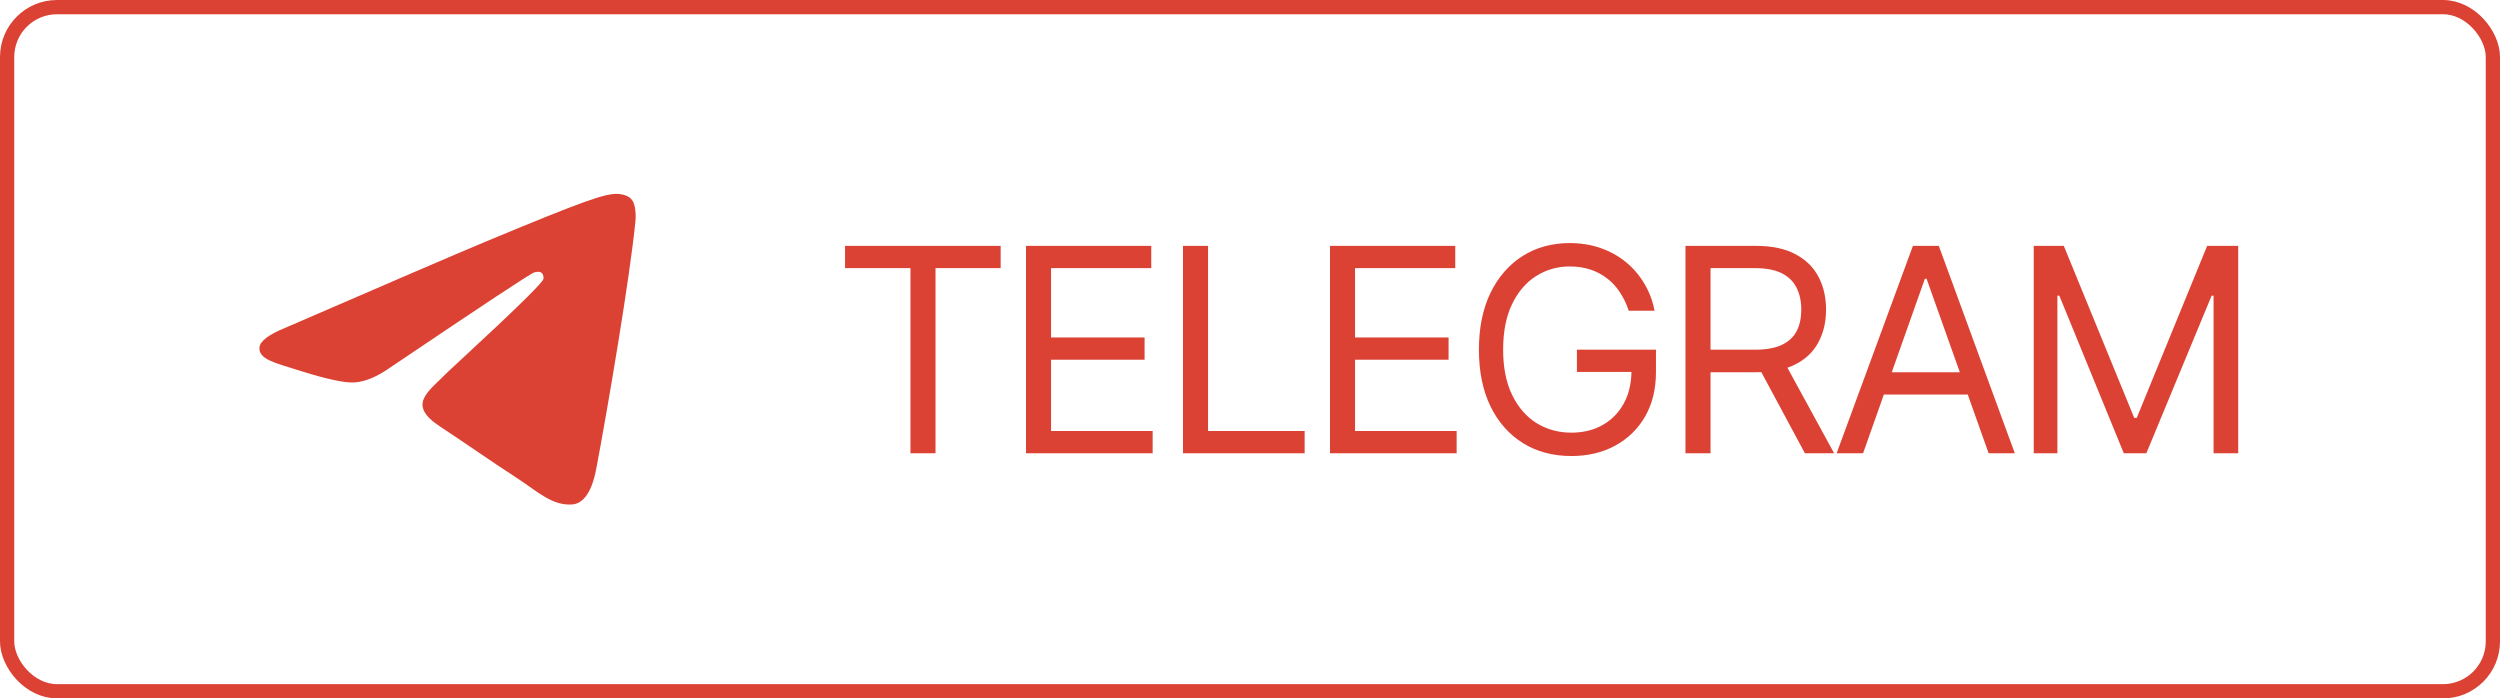
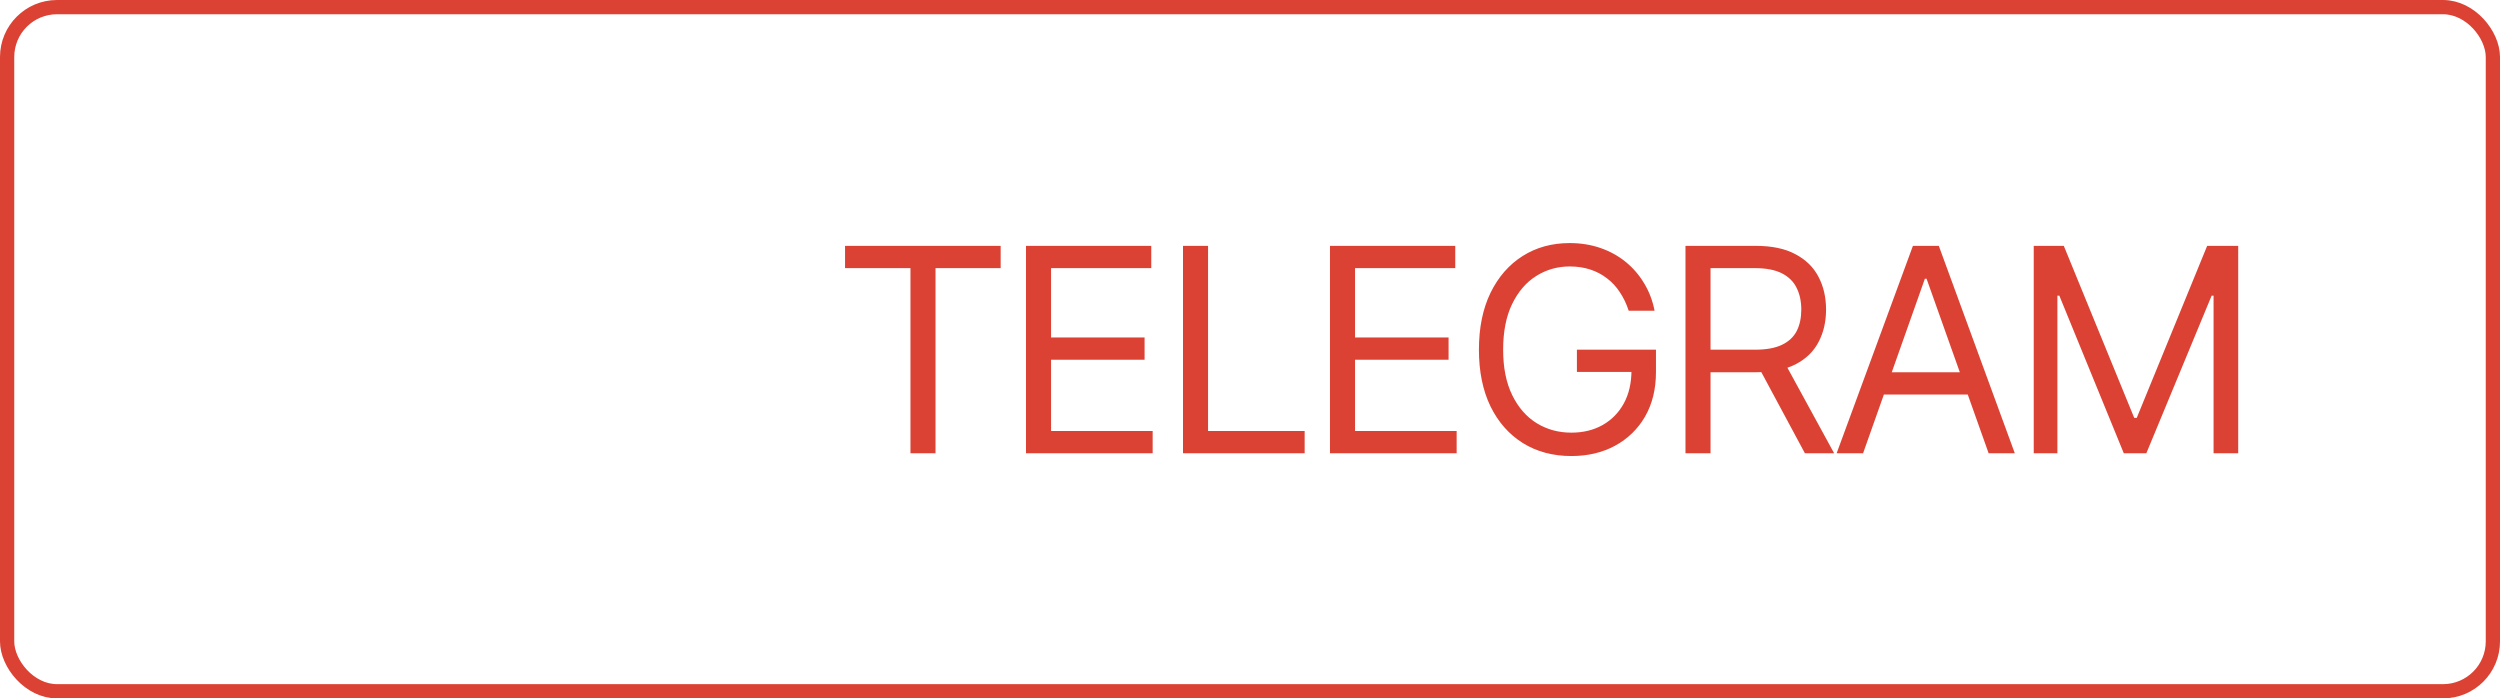
<svg xmlns="http://www.w3.org/2000/svg" width="877" height="245" viewBox="0 0 877 245" fill="none">
  <rect x="2.5" y="2.5" width="872" height="240" rx="17.5" stroke="#DC4234" stroke-width="5" />
-   <path fill-rule="evenodd" clip-rule="evenodd" d="M100.038 115.011C135.464 99.677 159.048 89.488 170.89 84.545C204.596 70.522 211.681 68.101 216.236 68C217.248 68 219.475 68.202 220.993 69.412C222.208 70.421 222.511 71.733 222.714 72.741C222.916 73.75 223.119 75.869 222.916 77.483C221.094 96.65 213.199 143.157 209.151 164.544C207.43 173.623 204.09 176.649 200.851 176.952C193.765 177.557 188.401 172.312 181.619 167.873C170.89 160.912 164.918 156.574 154.493 149.714C142.448 141.845 150.242 137.507 157.125 130.446C158.947 128.63 190.02 100.383 190.628 97.861C190.729 97.558 190.729 96.348 190.02 95.742C189.312 95.137 188.3 95.339 187.49 95.541C186.377 95.742 169.372 107.041 136.274 129.336C131.415 132.665 127.063 134.279 123.115 134.178C118.763 134.077 110.463 131.757 104.188 129.74C96.597 127.318 90.523 126.007 91.029 121.77C91.333 119.55 94.37 117.331 100.038 115.011Z" fill="#DC4234" />
  <path d="M296.441 94.059V86.246H351.031V94.059H328.18V159H319.391V94.059H296.441ZM359.918 159V86.246H403.863V94.059H368.707V118.375H401.52V126.188H368.707V151.188H404.352V159H359.918ZM414.996 159V86.246H423.785V151.188H457.672V159H414.996ZM466.559 159V86.246H510.504V94.059H475.348V118.375H508.16V126.188H475.348V151.188H510.992V159H466.559ZM551.227 159.977C544.781 159.977 539.117 158.463 534.234 155.436C529.384 152.408 525.592 148.111 522.857 142.545C520.156 136.946 518.805 130.322 518.805 122.672C518.805 114.99 520.156 108.349 522.857 102.75C525.592 97.151 529.352 92.838 534.137 89.811C538.922 86.783 544.423 85.269 550.641 85.269C554.482 85.269 558.062 85.839 561.383 86.978C564.703 88.118 567.665 89.745 570.27 91.861C572.874 93.977 575.038 96.484 576.764 99.381C578.521 102.278 579.742 105.484 580.426 109H571.344C570.562 106.591 569.537 104.443 568.268 102.555C567.031 100.634 565.533 99.007 563.775 97.672C562.018 96.305 560.048 95.263 557.867 94.547C555.686 93.831 553.277 93.473 550.641 93.473C546.344 93.473 542.421 94.596 538.873 96.842C535.357 99.055 532.542 102.343 530.426 106.705C528.342 111.035 527.301 116.357 527.301 122.672C527.301 128.954 528.359 134.26 530.475 138.59C532.59 142.919 535.455 146.207 539.068 148.453C542.682 150.667 546.734 151.773 551.227 151.773C555.393 151.773 559.055 150.878 562.213 149.088C565.37 147.298 567.844 144.775 569.635 141.52C571.425 138.232 572.32 134.358 572.32 129.898L575.055 130.484H553.18V122.672H580.914V130.484C580.914 136.474 579.645 141.682 577.105 146.109C574.566 150.504 571.051 153.922 566.559 156.363C562.099 158.772 556.988 159.977 551.227 159.977ZM591.266 159V86.246H615.875C621.572 86.246 626.227 87.223 629.84 89.176C633.486 91.096 636.188 93.749 637.945 97.135C639.703 100.488 640.582 104.312 640.582 108.609C640.582 112.874 639.703 116.666 637.945 119.986C636.22 123.307 633.535 125.911 629.889 127.799C626.275 129.654 621.637 130.582 615.973 130.582H596.148V122.672H615.68C619.586 122.672 622.727 122.102 625.104 120.963C627.48 119.824 629.205 118.212 630.279 116.129C631.354 114.013 631.891 111.507 631.891 108.609C631.891 105.68 631.337 103.124 630.23 100.943C629.156 98.762 627.431 97.07 625.055 95.865C622.678 94.661 619.521 94.059 615.582 94.059H600.055V159H591.266ZM633.16 159L615.582 126.285H625.543L643.414 159H633.16ZM653.57 159H644.293L671.051 86.246H680.133L706.793 159H697.613L675.836 97.769H675.25L653.57 159ZM656.988 130.582H694.195V138.395H656.988V130.582ZM713.434 86.246H723.98L748.688 146.598H749.566L774.273 86.246H785.162V159H776.52V103.727H775.836L752.936 159H745.025L722.418 103.727H721.734V159H713.434V86.246Z" fill="#DC4234" />
</svg>